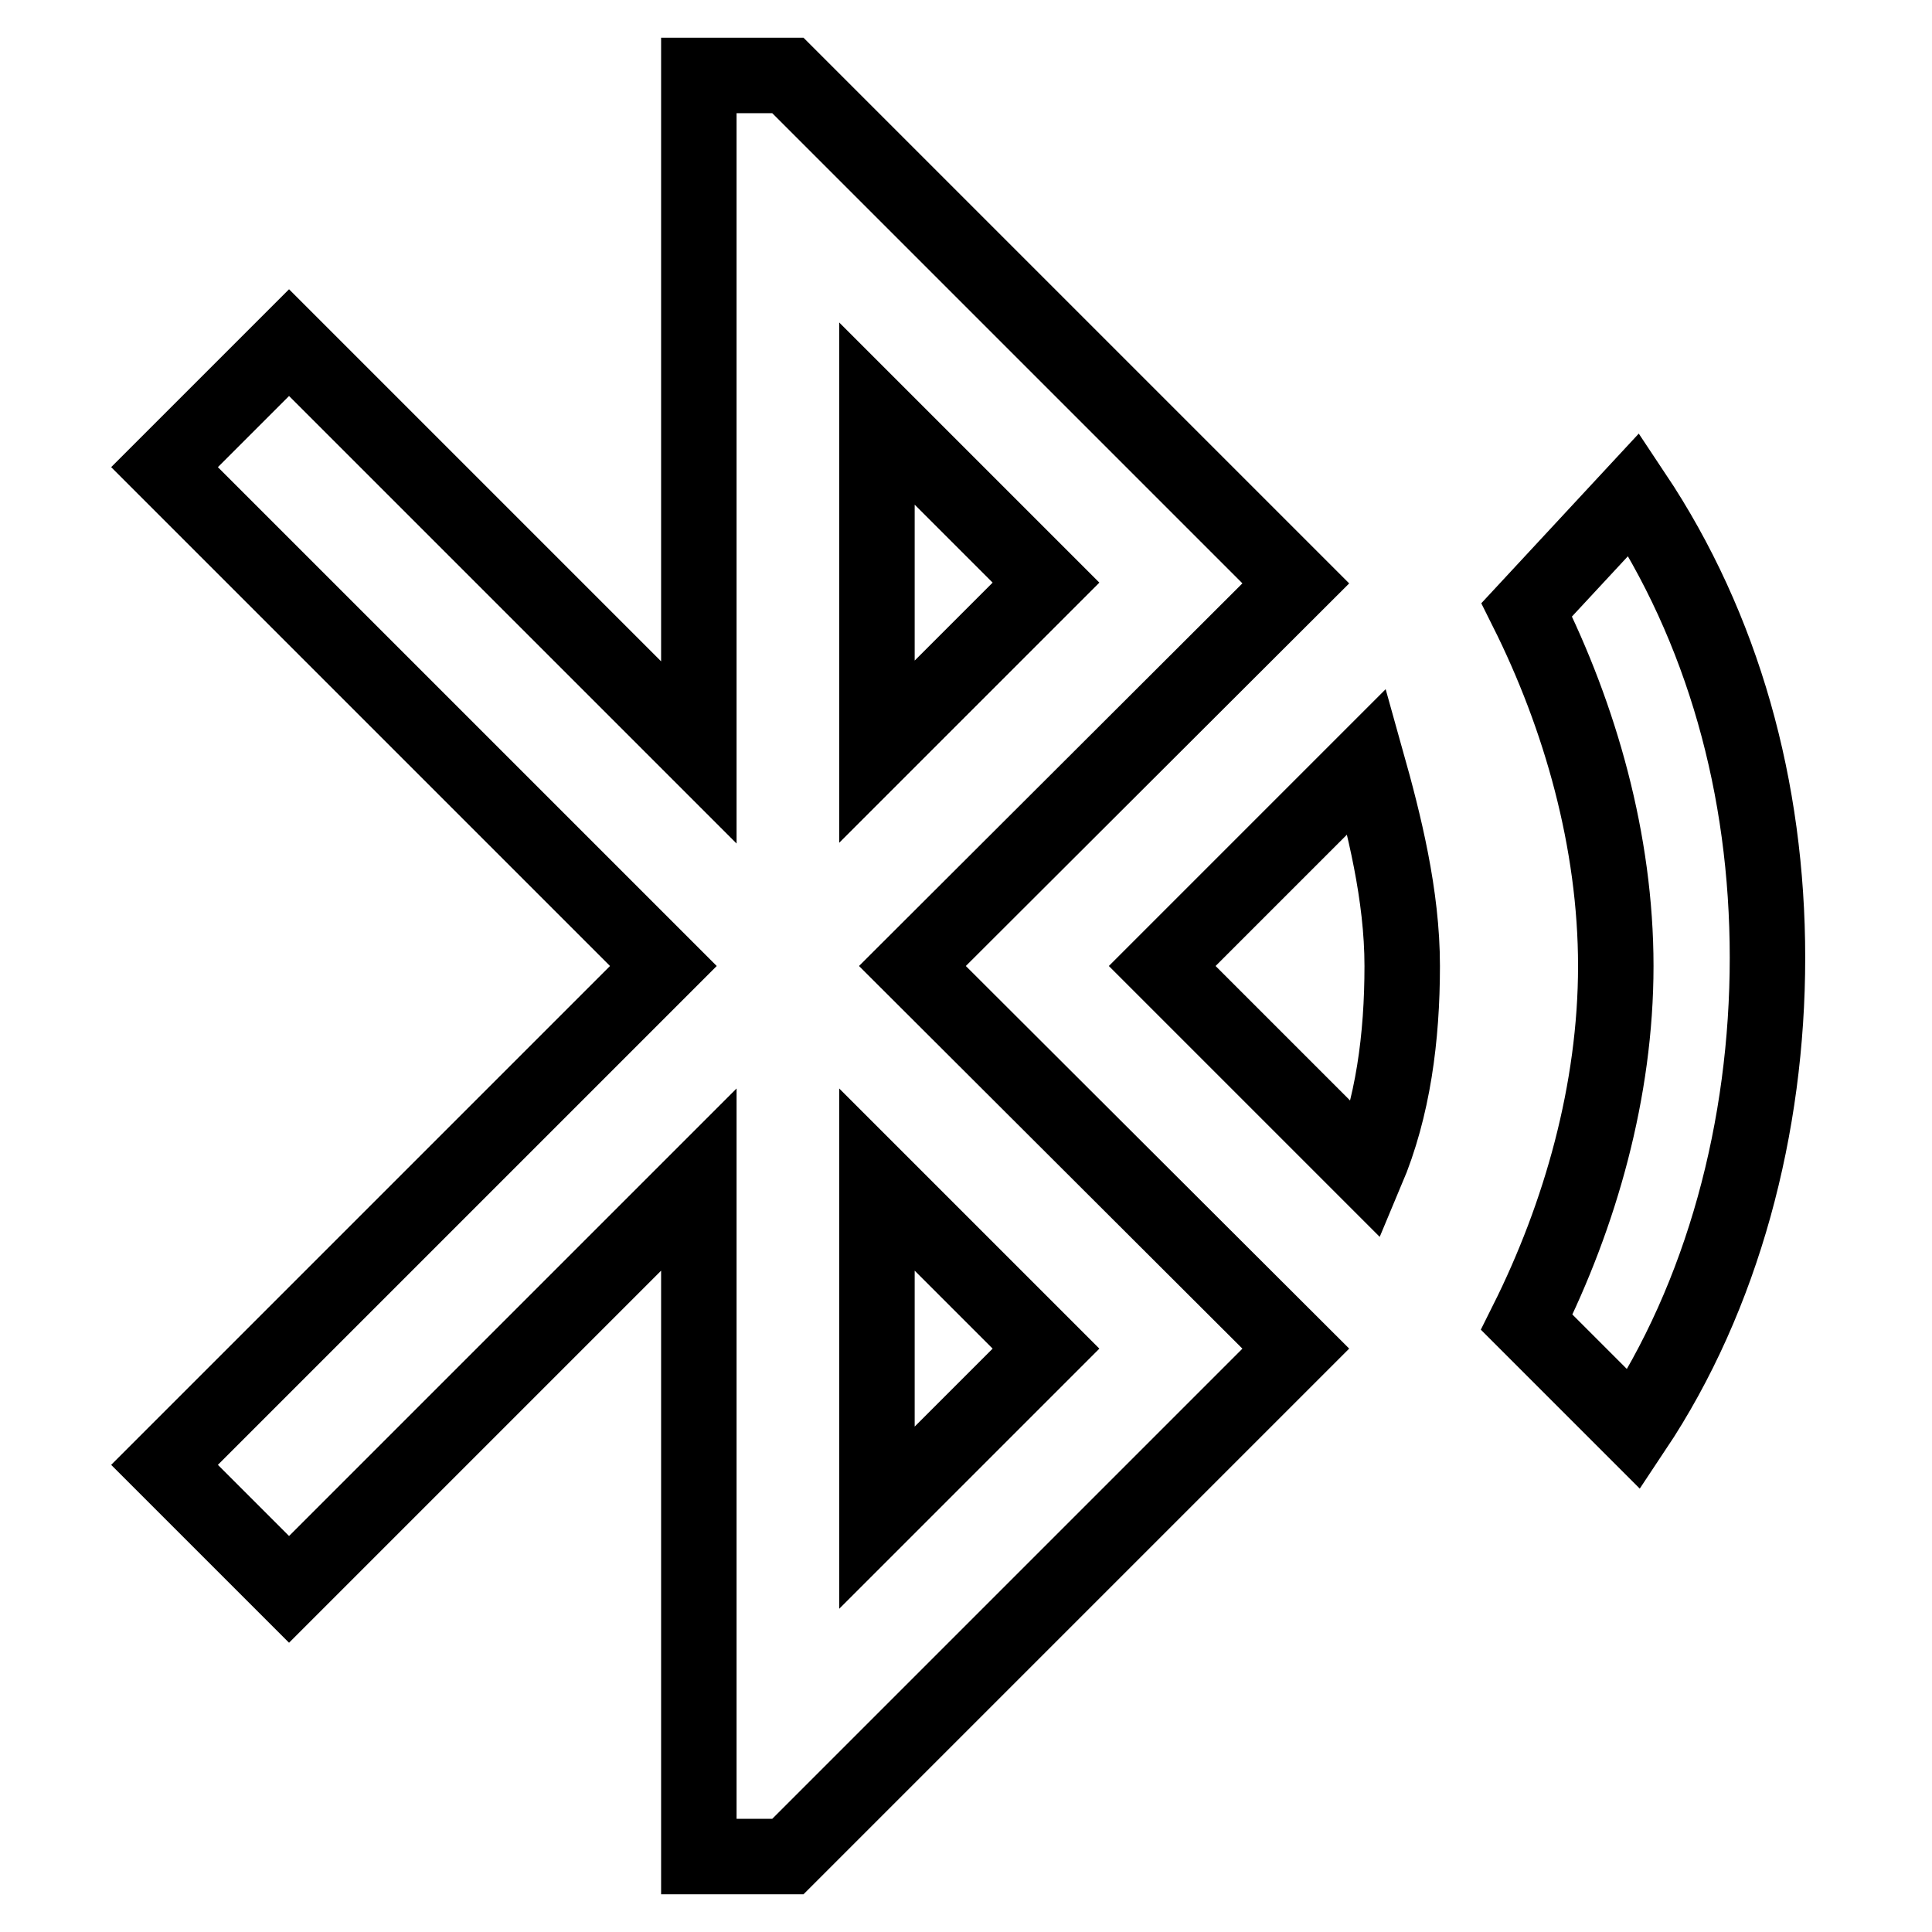
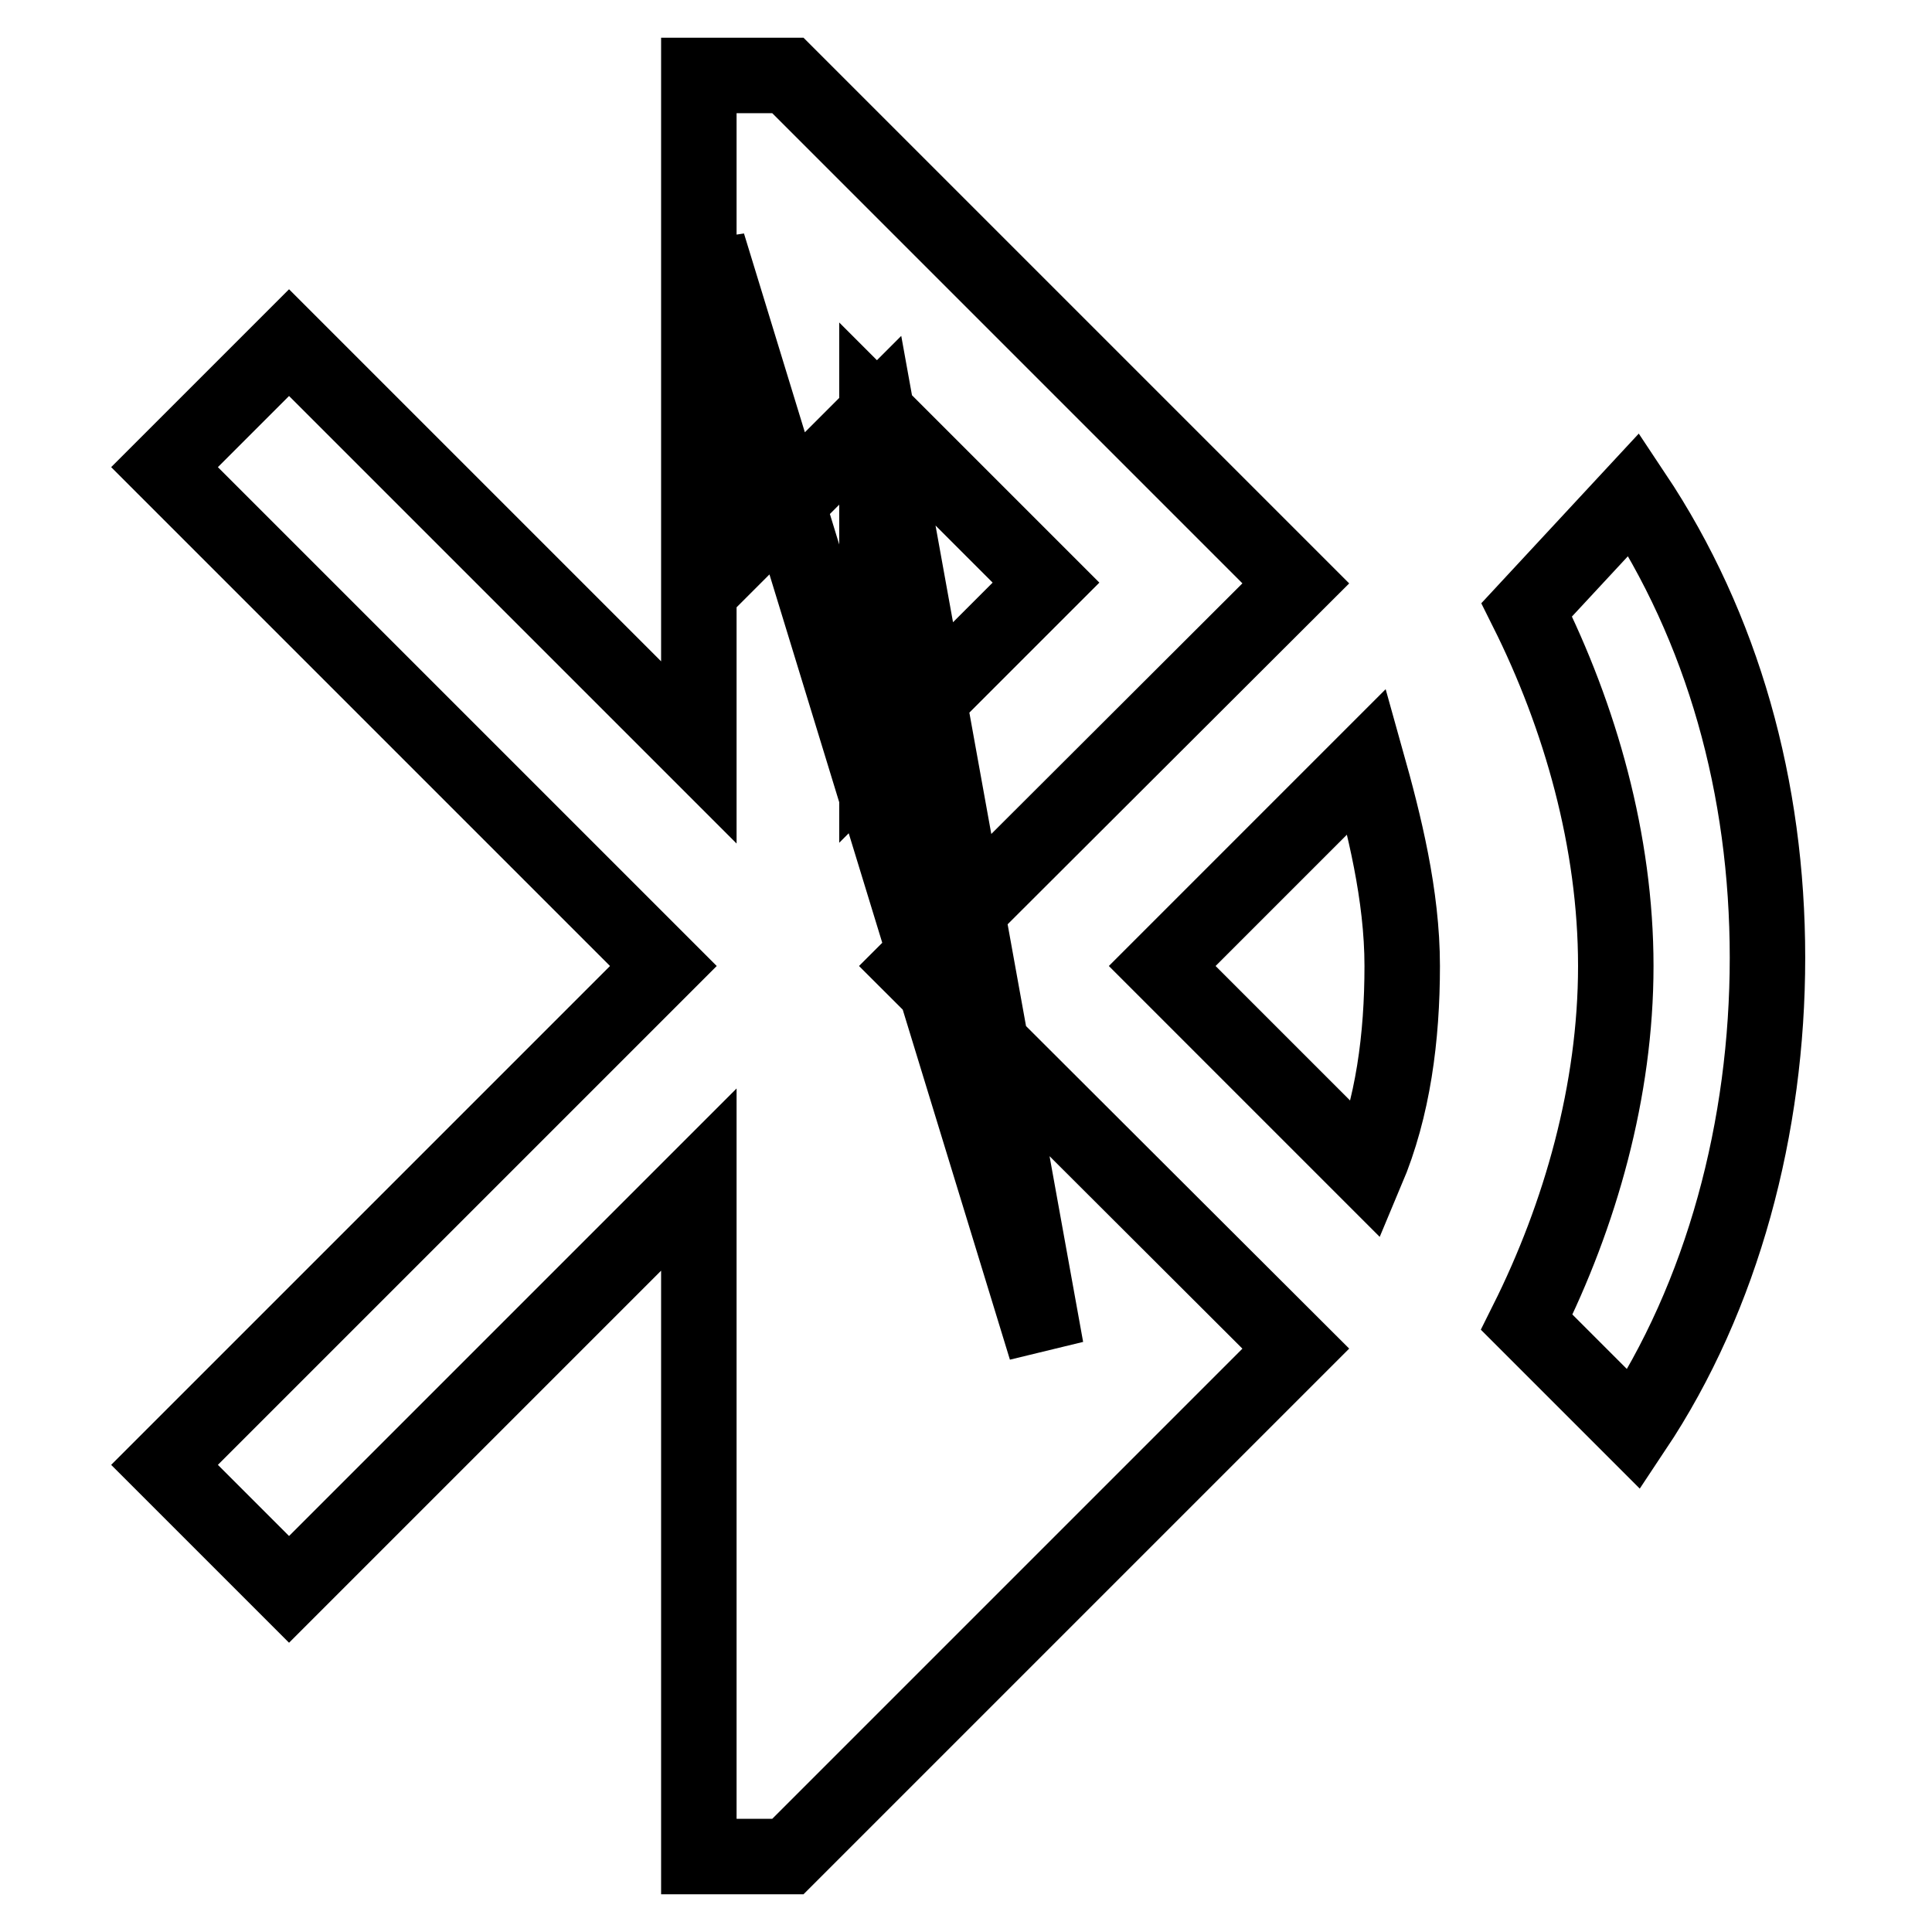
<svg xmlns="http://www.w3.org/2000/svg" version="1.1" x="0px" y="0px" viewBox="0 0 256 256" enable-background="new 0 0 256 256" xml:space="preserve">
  <g>
-     <path stroke-width="10" fill-opacity="0" stroke="#000000" d="M154,128l27.1,27.1c3.5-8.3,4.7-17.7,4.7-27.1c0-9.4-2.4-18.9-4.7-27.1L154,128z M216.5,65.5l-14.2,15.3 c7.1,14.2,11.8,30.7,11.8,47.2c0,16.5-4.7,33-11.8,47.2l14.2,14.2c11.8-17.7,17.7-40.1,17.7-62.5 C234.2,104.4,228.3,83.2,216.5,65.5z M171.7,77.3L104.4,10H92.6v89.7L38.3,45.4L21.8,61.9L87.9,128l-66.1,66.1l16.5,16.5l54.3-54.3 V246h11.8l67.3-67.3L120.9,128L171.7,77.3L171.7,77.3z M116.2,54.8l22.4,22.4l-22.4,22.4V54.8z M138.6,178.7l-22.4,22.4v-44.8 L138.6,178.7z" />
+     <path stroke-width="10" fill-opacity="0" stroke="#000000" d="M154,128l27.1,27.1c3.5-8.3,4.7-17.7,4.7-27.1c0-9.4-2.4-18.9-4.7-27.1L154,128z M216.5,65.5l-14.2,15.3 c7.1,14.2,11.8,30.7,11.8,47.2c0,16.5-4.7,33-11.8,47.2l14.2,14.2c11.8-17.7,17.7-40.1,17.7-62.5 C234.2,104.4,228.3,83.2,216.5,65.5z M171.7,77.3L104.4,10H92.6v89.7L38.3,45.4L21.8,61.9L87.9,128l-66.1,66.1l16.5,16.5l54.3-54.3 V246h11.8l67.3-67.3L120.9,128L171.7,77.3L171.7,77.3z M116.2,54.8l22.4,22.4l-22.4,22.4V54.8z l-22.4,22.4v-44.8 L138.6,178.7z" />
  </g>
</svg>